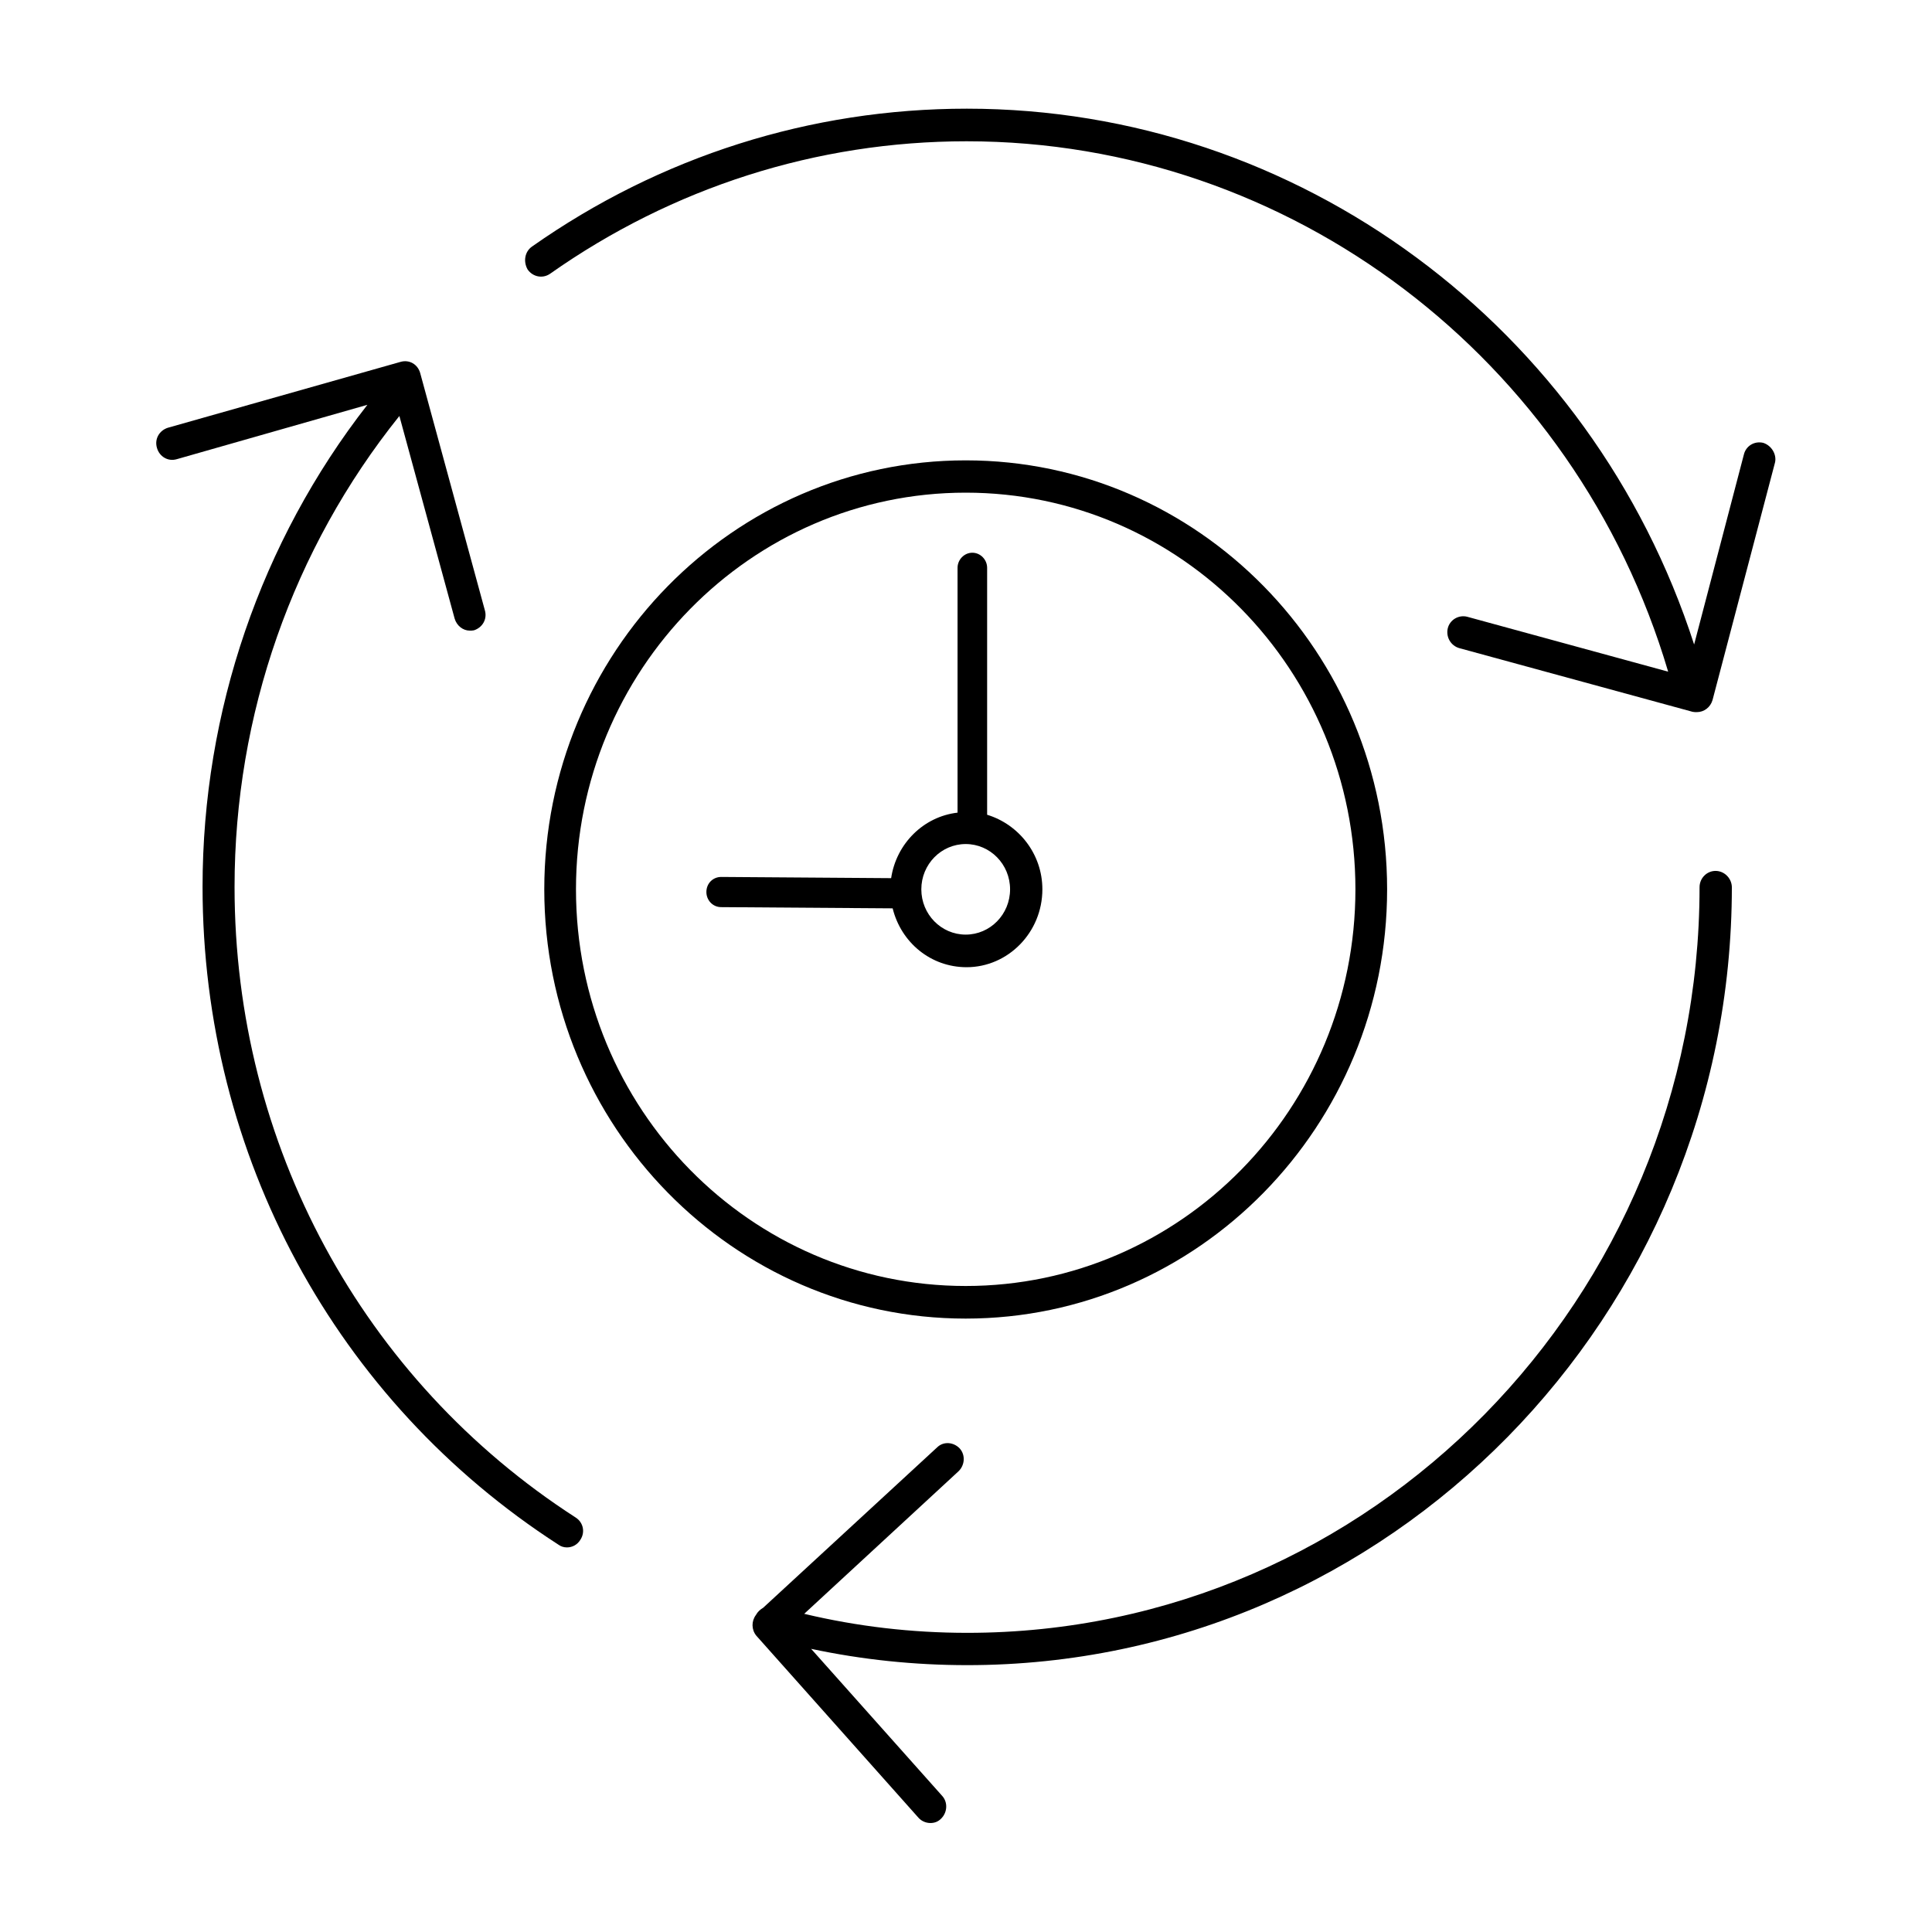
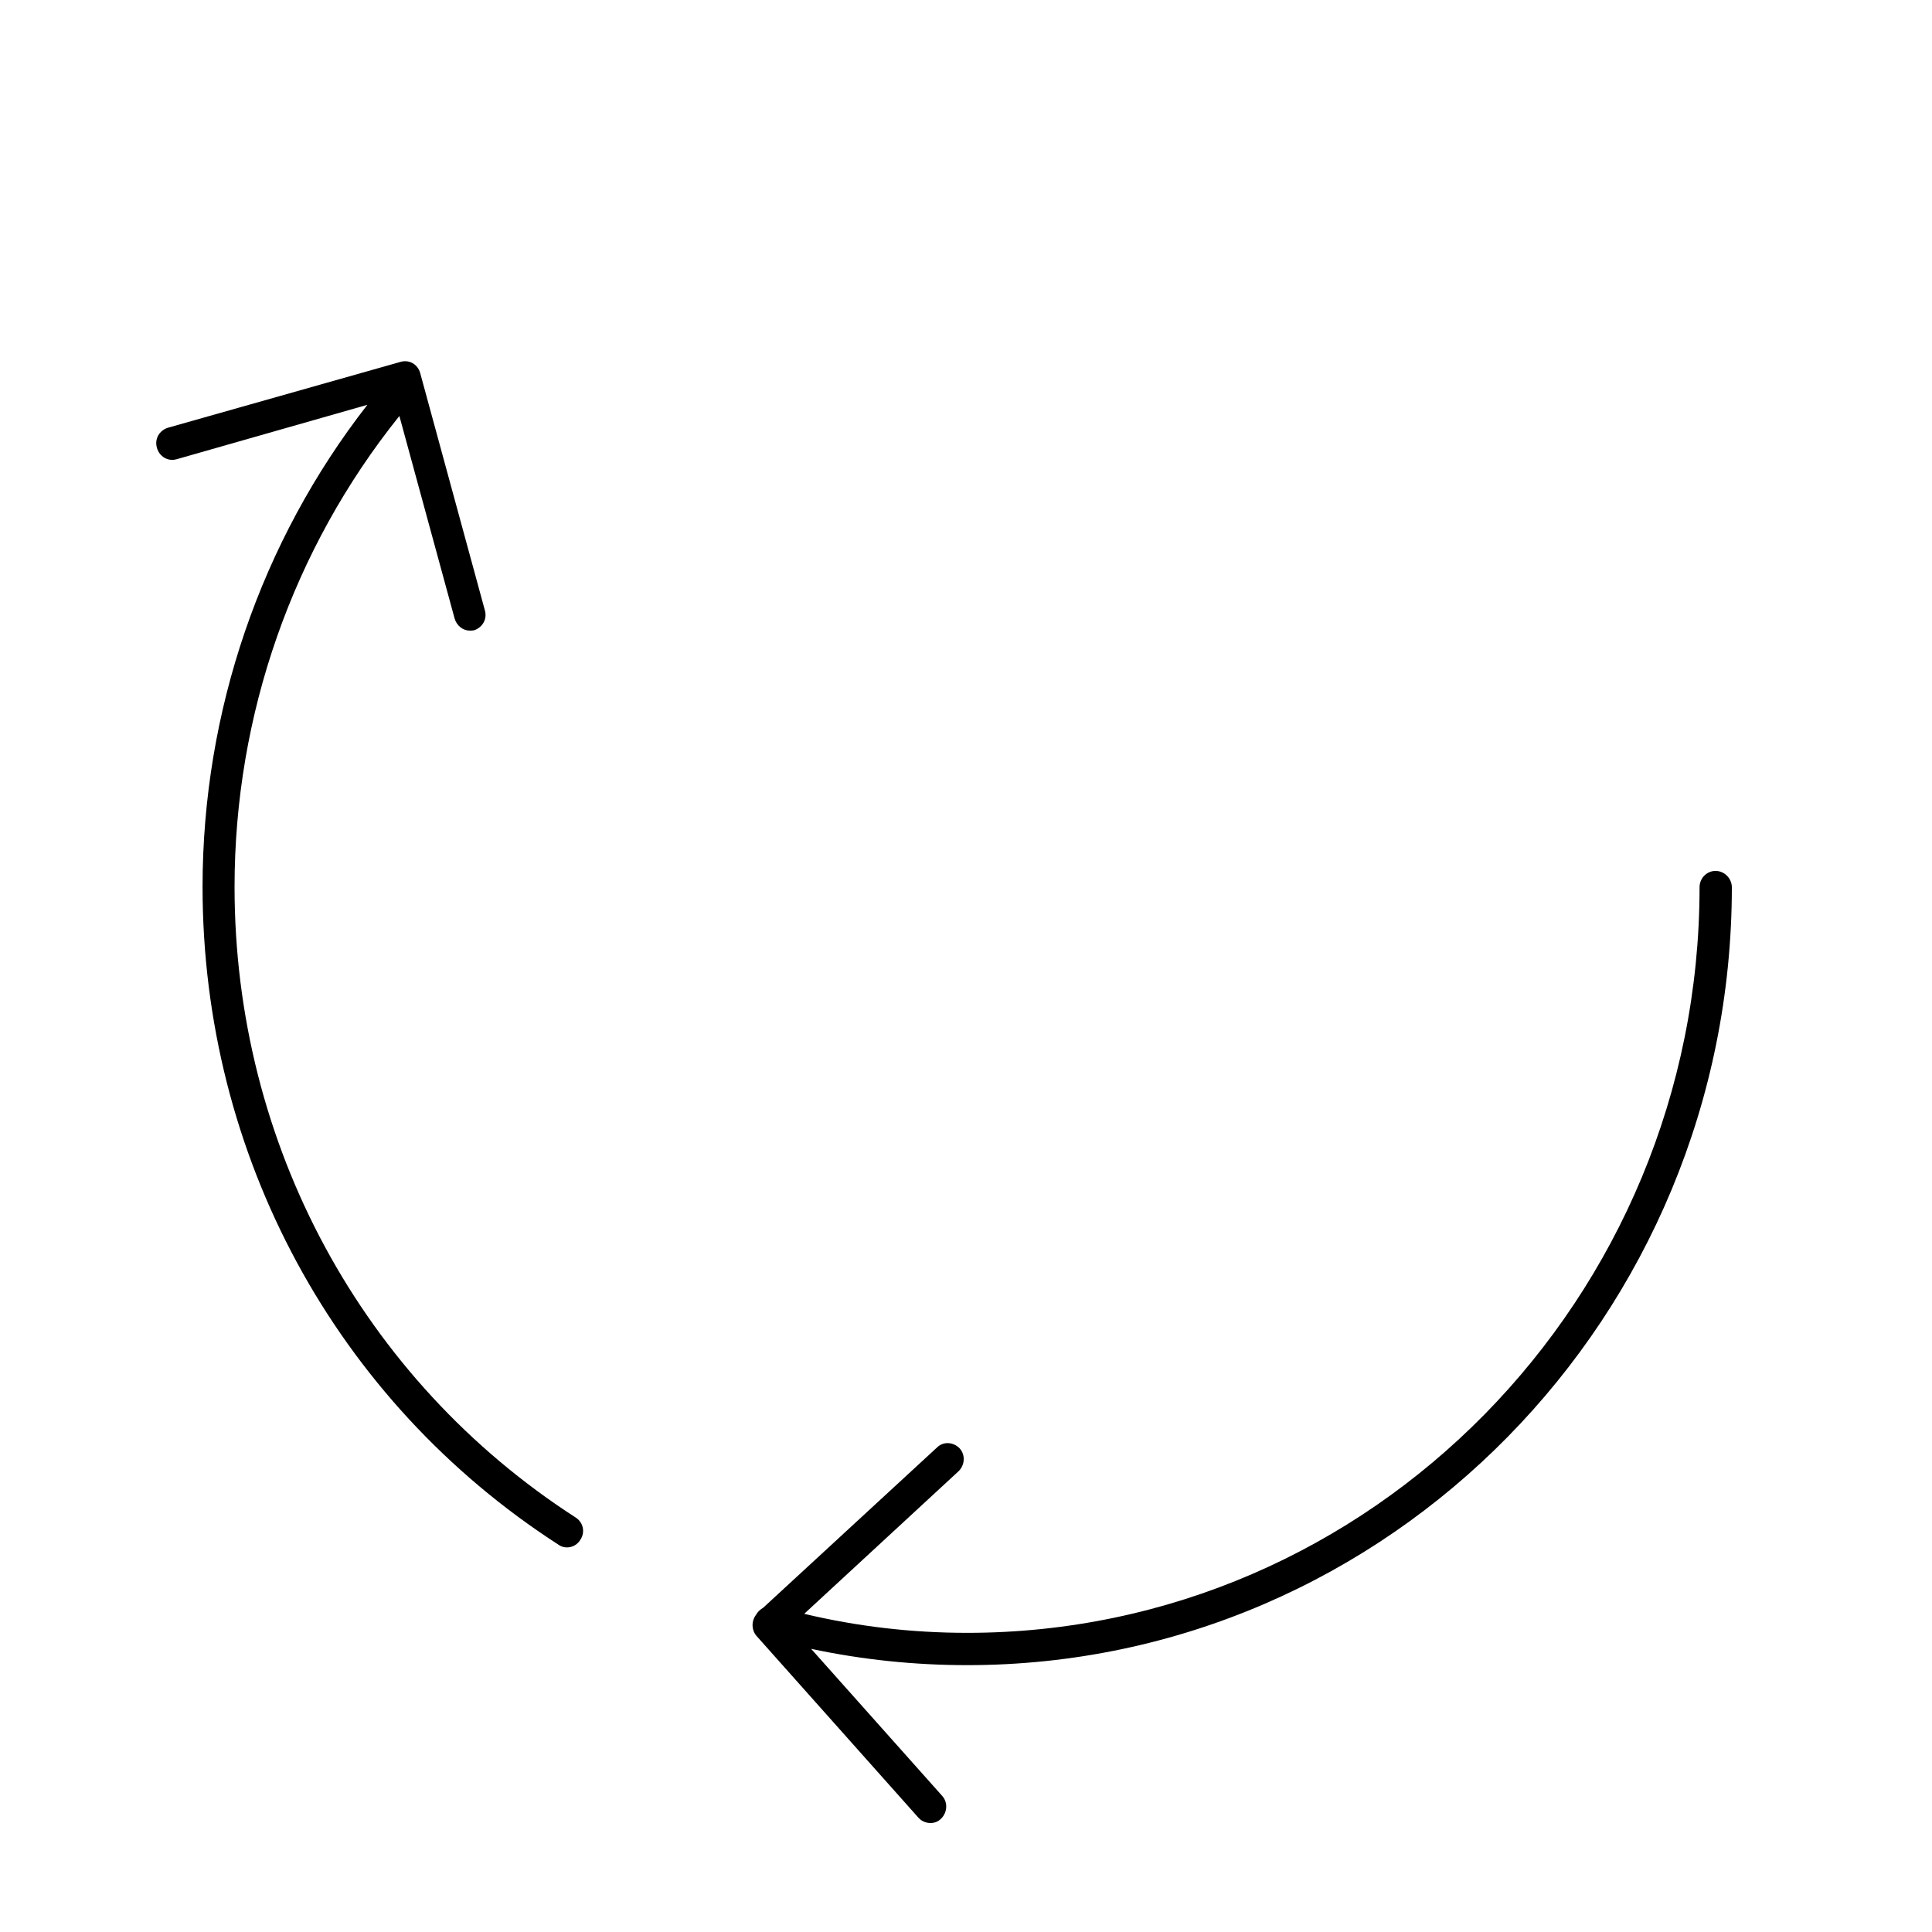
<svg xmlns="http://www.w3.org/2000/svg" version="1.1" id="Layer_1" x="0px" y="0px" viewBox="0 0 64 64" style="enable-background:new 0 0 64 64;" xml:space="preserve">
  <g>
    <path d="M56.83,28.85c-0.29,0-0.53,0.24-0.53,0.54c0,13.62-10.89,24.7-24.26,24.7c-1.83,0-3.64-0.21-5.4-0.63l5.11-4.72   c0.21-0.2,0.24-0.54,0.04-0.76c-0.2-0.21-0.53-0.24-0.74-0.04l-5.77,5.32c-0.1,0.06-0.18,0.13-0.24,0.24   c-0.15,0.2-0.15,0.48,0.01,0.68l5.38,6.04c0.1,0.11,0.25,0.17,0.39,0.17c0.13,0,0.25-0.04,0.35-0.14c0.21-0.2,0.24-0.54,0.04-0.76   l-4.34-4.87c1.69,0.36,3.42,0.54,5.17,0.54c13.96,0,25.33-11.56,25.33-25.78C57.36,29.09,57.12,28.85,56.83,28.85z" />
    <path d="M19.07,50.27C12,45.71,7.77,37.9,7.77,29.38c0-5.7,1.93-11.2,5.46-15.6l1.83,6.71c0.07,0.24,0.28,0.4,0.5,0.4   c0.04,0,0.1,0,0.14-0.01c0.28-0.09,0.45-0.37,0.36-0.67l-2.14-7.85c-0.08-0.29-0.36-0.46-0.66-0.37l-7.7,2.18   c-0.28,0.09-0.45,0.37-0.36,0.67c0.08,0.28,0.36,0.46,0.66,0.37l6.31-1.8c-3.53,4.53-5.46,10.16-5.46,15.97   c0,8.89,4.41,17.03,11.79,21.79c0.08,0.06,0.18,0.09,0.28,0.09c0.18,0,0.35-0.09,0.45-0.26C19.39,50.75,19.32,50.43,19.07,50.27z" />
-     <path d="M58.41,14.67c-0.29-0.07-0.57,0.1-0.64,0.38l-1.65,6.3C52.73,10.84,43.02,3.6,32.03,3.6c-5.18,0-10.16,1.58-14.41,4.57   c-0.24,0.17-0.29,0.5-0.14,0.76c0.17,0.24,0.49,0.31,0.74,0.14c4.06-2.86,8.83-4.39,13.8-4.39c10.72,0,20.17,7.2,23.24,17.57   l-6.66-1.82c-0.28-0.07-0.57,0.1-0.64,0.38c-0.07,0.29,0.1,0.58,0.38,0.66l7.73,2.11c0.04,0.01,0.1,0.01,0.14,0.01   c0.24,0,0.45-0.16,0.52-0.4l2.07-7.87C58.86,15.06,58.69,14.76,58.41,14.67z" />
-     <path d="M45.95,29.46c0-7.84-6.26-14.21-13.96-14.21s-13.96,6.37-13.96,14.21s6.26,14.22,13.96,14.22S45.95,37.3,45.95,29.46z    M19.08,29.46c0-7.24,5.78-13.14,12.91-13.14S44.9,22.21,44.9,29.46c0,7.25-5.78,13.14-12.91,13.14S19.08,36.72,19.08,29.46z" />
-     <path d="M34.53,29.46c0-1.17-0.78-2.15-1.83-2.47v-8.18c0-0.27-0.22-0.5-0.49-0.5s-0.49,0.23-0.49,0.5v8.11   c-1.13,0.13-2.03,1.03-2.2,2.17l-5.63-0.04c-0.27,0-0.49,0.21-0.49,0.5c0,0.27,0.21,0.5,0.49,0.5l5.68,0.04   c0.28,1.13,1.26,1.95,2.45,1.95C33.39,32.04,34.53,30.89,34.53,29.46z M30.52,29.46c0-0.83,0.66-1.5,1.47-1.5s1.47,0.67,1.47,1.5   c0,0.83-0.66,1.5-1.47,1.5S30.52,30.29,30.52,29.46z" />
  </g>
</svg>